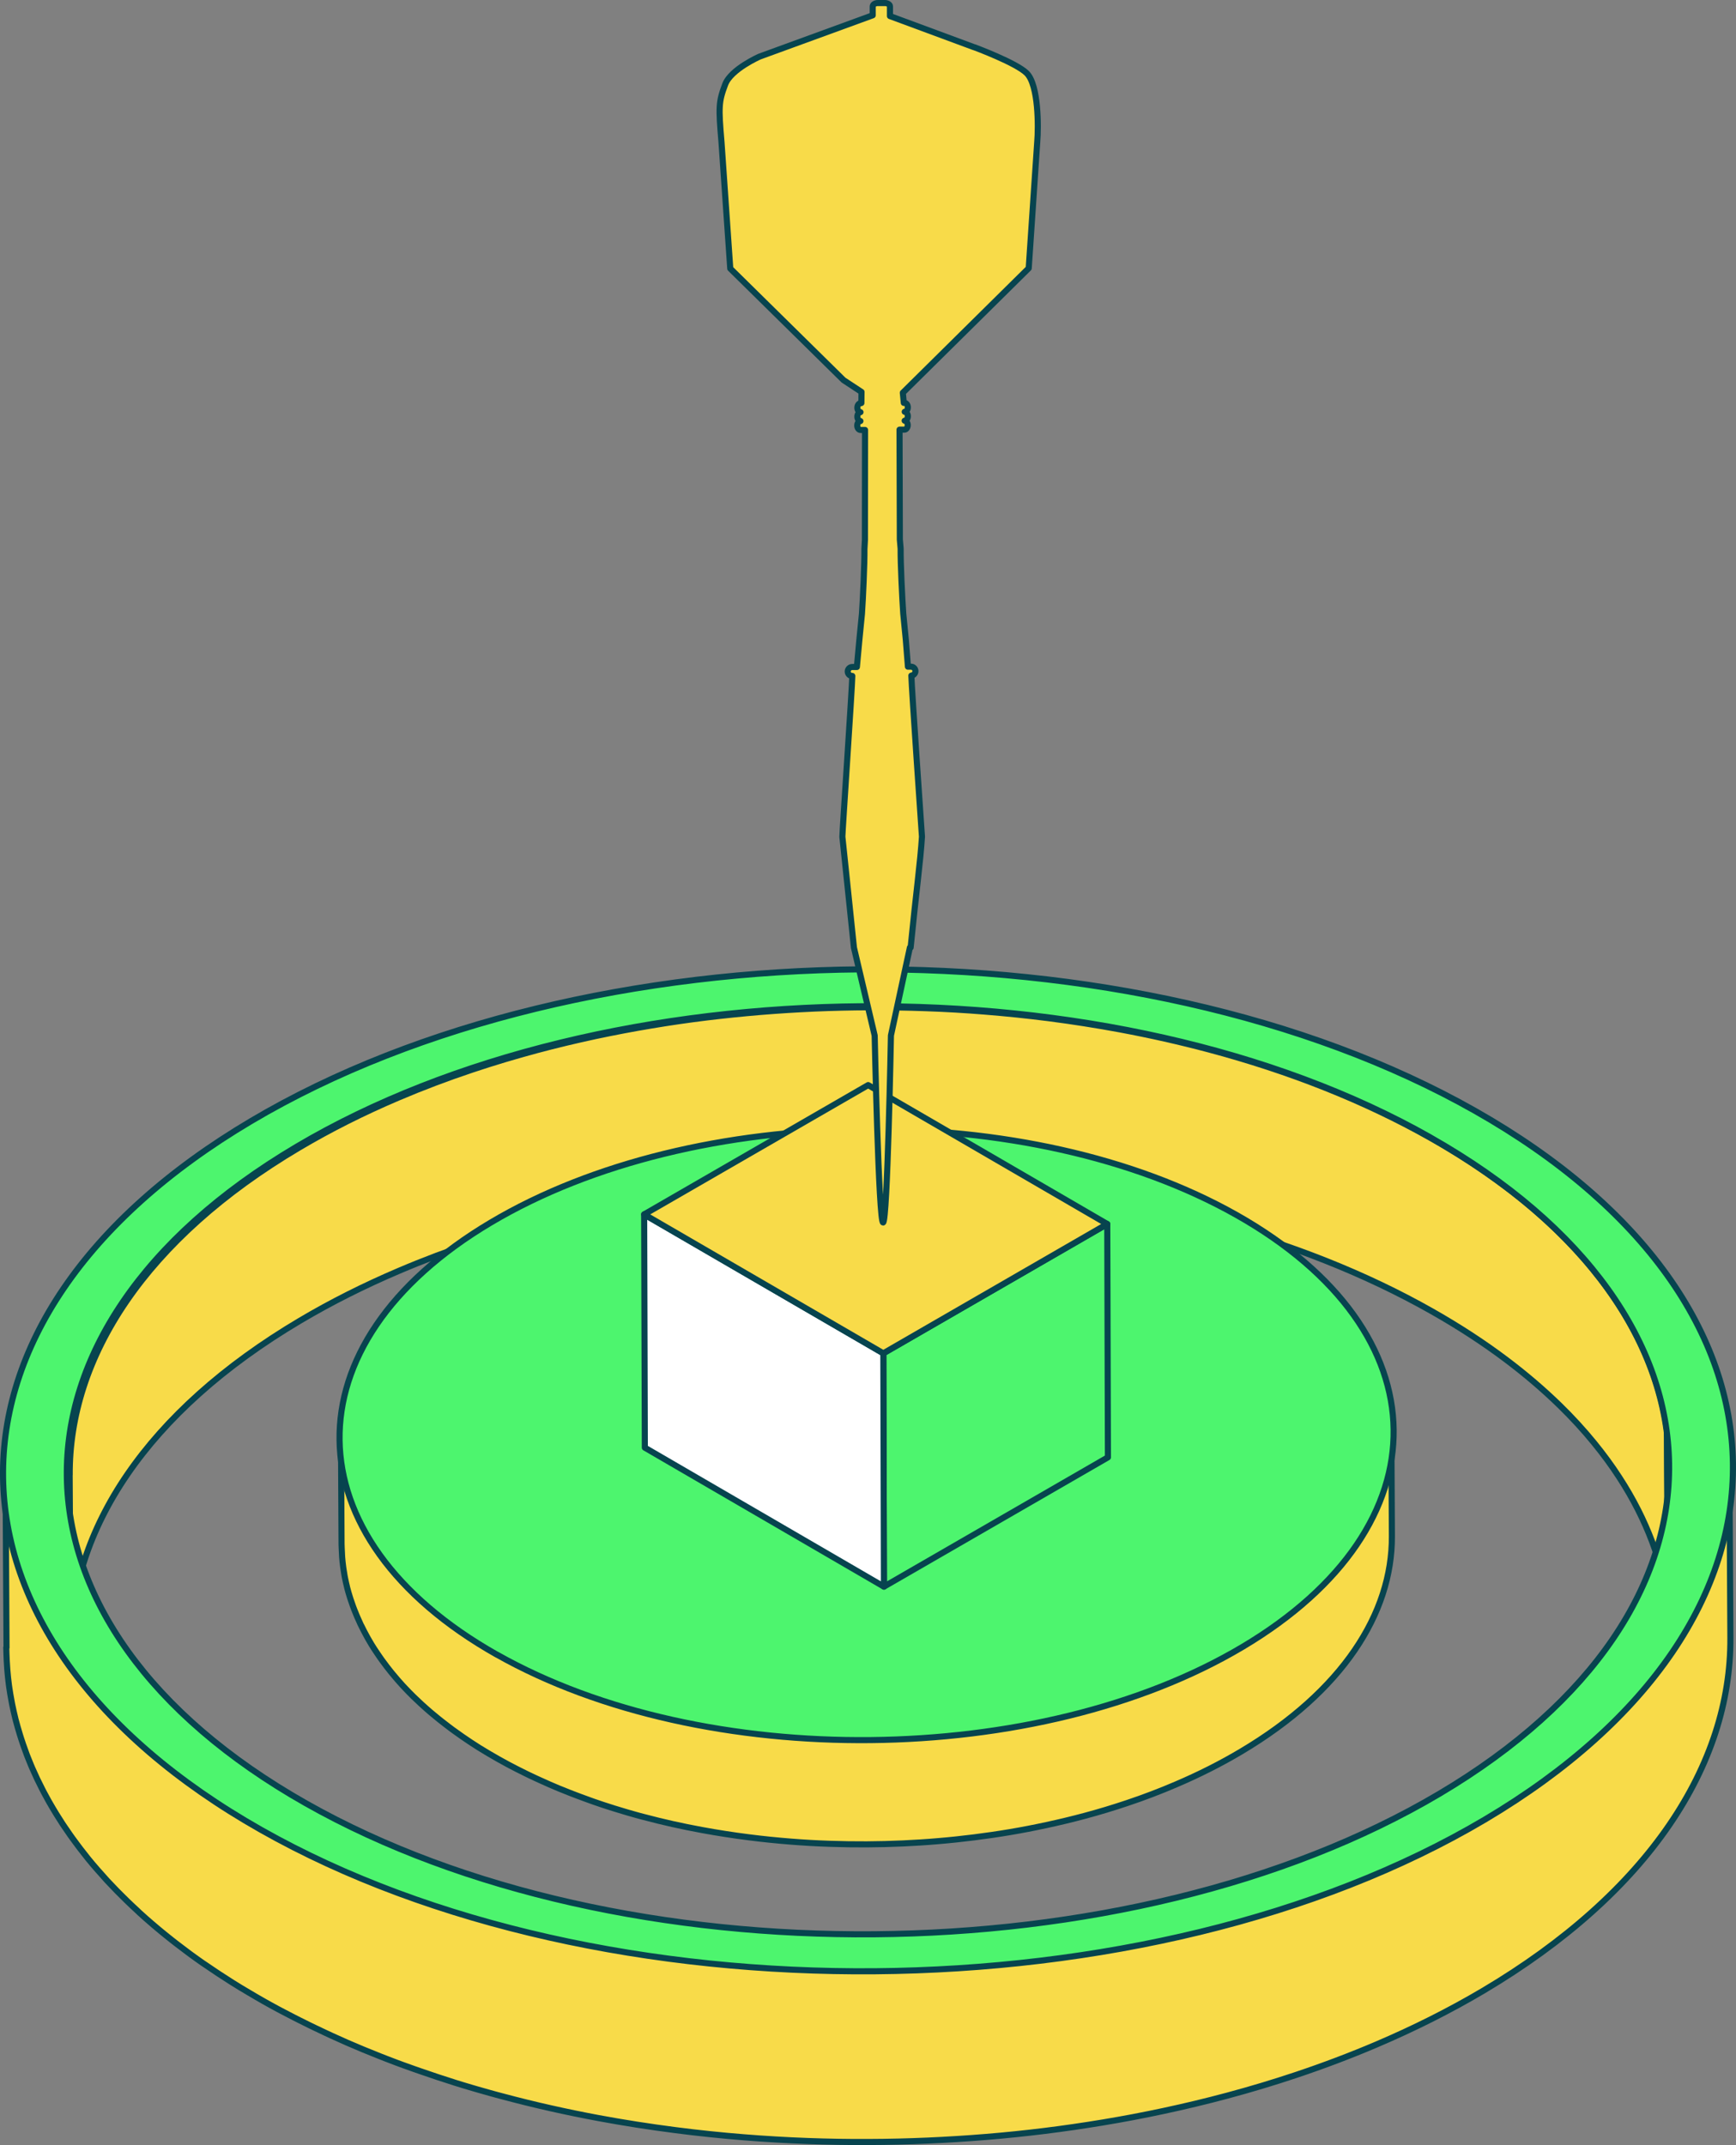
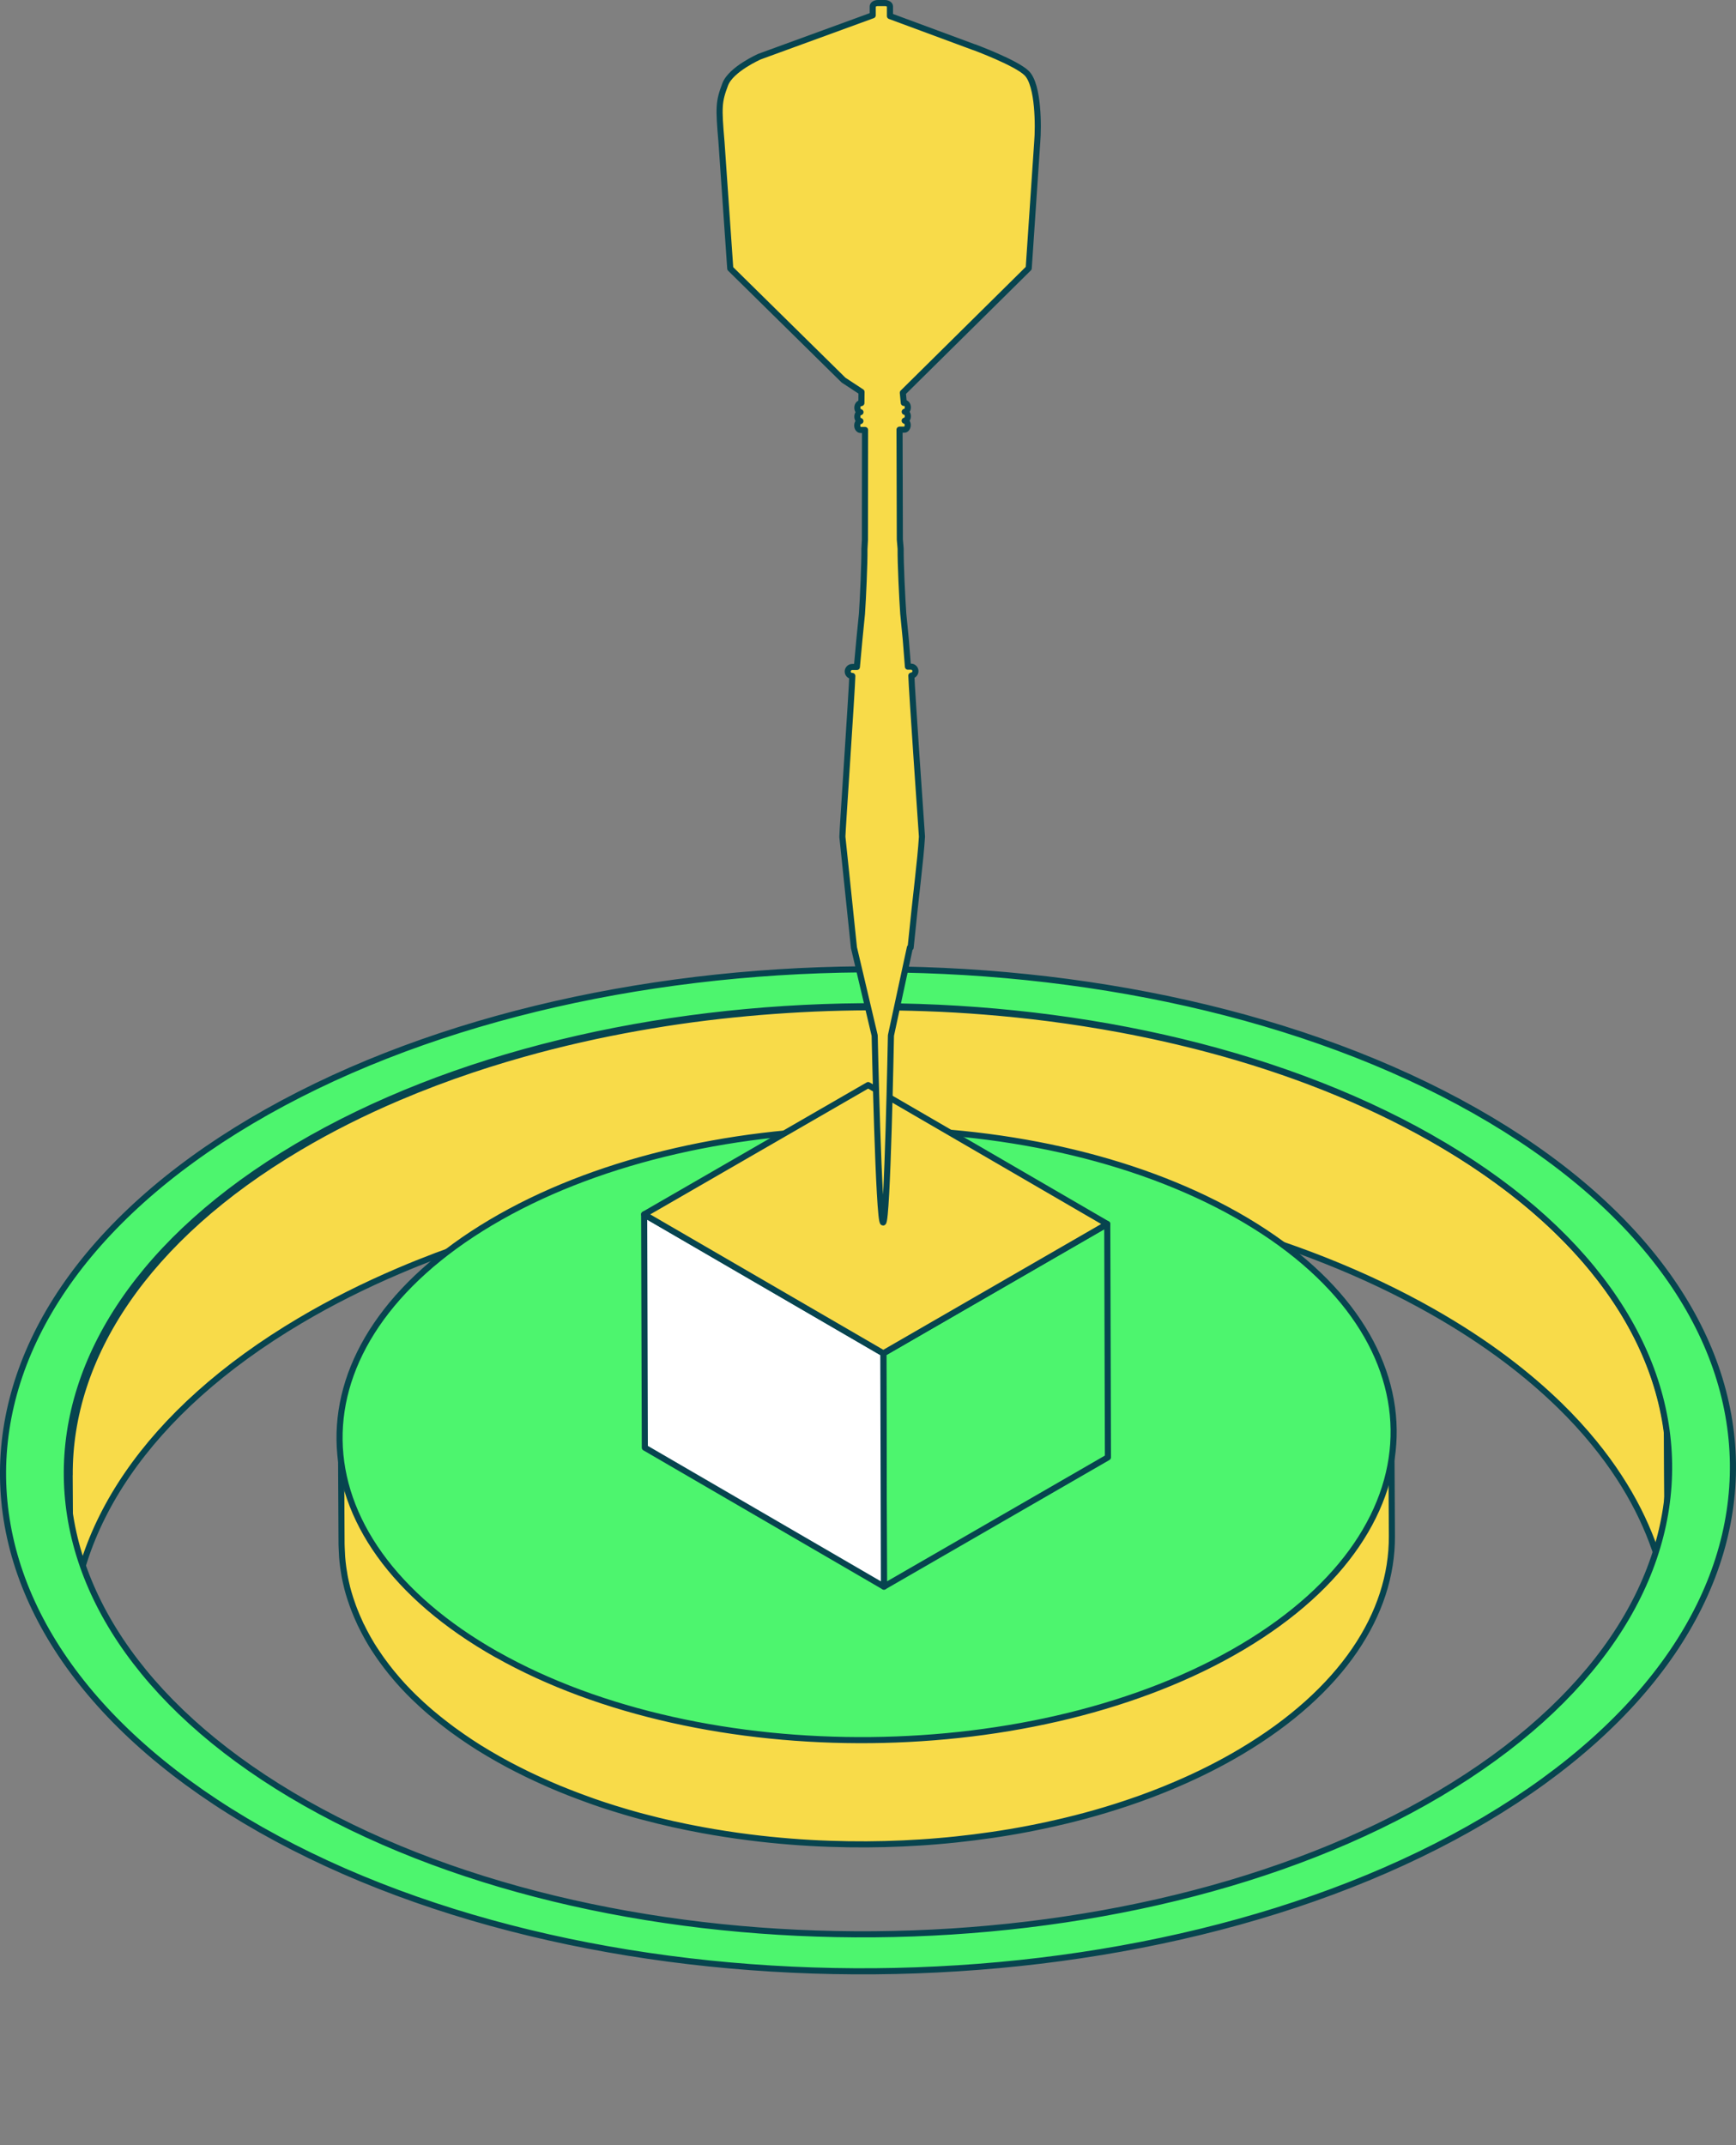
<svg xmlns="http://www.w3.org/2000/svg" id="Layer_2" viewBox="0 0 284.89 352.03">
  <rect x="0" y="0" width="284.89" height="352.03" fill="#808080" stroke="none" />
  <defs>
    <style>.cls-1{fill:#4df56e;}.cls-1,.cls-2,.cls-3,.cls-4,.cls-5{stroke:#07444f;stroke-linecap:round;stroke-linejoin:round;}.cls-2{fill:#07444f;}.cls-3{fill:#fff;}.cls-4{fill:none;}.cls-5{fill:#f8db49;}.cls-6{clip-path:url(#clippath-1);}.cls-7{isolation:isolate;}</style>
    <clipPath id="clippath-1">
-       <path class="cls-4" d="M222.36,234.89l.09,17.32c-.06-11.95-8.03-23.84-23.86-32.78l-.09-17.32c15.83,8.94,23.79,20.83,23.86,32.78Z" />
-     </clipPath>
+       </clipPath>
  </defs>
  <g id="Layer_1-2">
    <g>
      <g>
-         <path class="cls-5" d="M1.03,270.37c0,.35,.02,.69,.03,1.04,.02,.67,.05,1.33,.1,2,.01,.2,.02,.4,.04,.61,.07,.83,.15,1.65,.26,2.48,.02,.16,.05,.32,.07,.49,.1,.68,.21,1.35,.34,2.03,.04,.23,.09,.46,.13,.7,.16,.77,.33,1.54,.52,2.31,.01,.05,.02,.11,.04,.16,.21,.82,.45,1.64,.7,2.46,.07,.22,.14,.45,.21,.67,.22,.66,.44,1.33,.69,1.99,.07,.2,.14,.41,.22,.61,.06,.15,.12,.31,.18,.46,.17,.44,.36,.89,.54,1.33,.07,.16,.14,.33,.21,.49,.25,.57,.51,1.15,.78,1.72,.02,.03,.03,.06,.05,.1,.26,.54,.52,1.07,.8,1.61,.09,.18,.19,.36,.28,.54,.22,.42,.45,.84,.68,1.25,.09,.17,.19,.34,.29,.51,.33,.57,.66,1.14,1.01,1.7,.01,.02,.03,.04,.04,.07,.33,.54,.68,1.08,1.03,1.62,.13,.2,.26,.4,.4,.59,.26,.38,.52,.76,.79,1.15,.15,.21,.29,.42,.44,.62,.28,.38,.56,.77,.85,1.15,.14,.19,.28,.38,.43,.57,.37,.48,.75,.96,1.13,1.44,.07,.08,.13,.17,.2,.25,.48,.59,.97,1.17,1.48,1.75,.11,.13,.23,.26,.35,.39,.4,.45,.79,.9,1.2,1.35,.19,.21,.39,.42,.59,.62,.34,.36,.69,.73,1.04,1.09,.23,.23,.46,.46,.69,.69,.32,.32,.65,.65,.98,.97,.57,.55,1.15,1.1,1.74,1.64,.1,.09,.2,.19,.3,.29,.7,.64,1.41,1.27,2.14,1.89,.22,.19,.44,.37,.66,.56,.52,.44,1.05,.88,1.59,1.31,.28,.23,.57,.45,.85,.68,.5,.4,1.01,.79,1.53,1.18,.39,.3,.79,.6,1.19,.9,.16,.12,.32,.23,.47,.35,.65,.48,1.32,.95,1.99,1.42,.11,.08,.22,.15,.33,.22,.59,.41,1.18,.81,1.79,1.21,.18,.12,.36,.24,.54,.36,.7,.46,1.41,.92,2.14,1.38,.07,.05,.15,.09,.23,.14,.66,.42,1.34,.83,2.02,1.23,.2,.12,.39,.23,.59,.35,.76,.45,1.52,.9,2.3,1.34,.81,.46,1.63,.91,2.45,1.35,.26,.14,.53,.28,.8,.42,.57,.3,1.13,.6,1.71,.89,.32,.16,.63,.32,.95,.48,.53,.27,1.07,.54,1.61,.8,.33,.16,.66,.32,.99,.48,.55,.27,1.11,.53,1.67,.79,.31,.15,.62,.29,.94,.44,.64,.29,1.29,.59,1.94,.87,.23,.1,.46,.21,.69,.31,.88,.38,1.77,.76,2.66,1.13,.2,.09,.41,.17,.62,.25,.69,.28,1.39,.57,2.08,.84,.32,.13,.65,.25,.97,.38,.59,.23,1.18,.46,1.78,.68,.35,.13,.71,.26,1.06,.39,.58,.21,1.17,.43,1.76,.63,.35,.13,.7,.25,1.06,.37,.62,.22,1.25,.43,1.88,.64,.31,.11,.63,.21,.94,.32,.85,.28,1.71,.56,2.57,.83,.09,.03,.18,.06,.27,.09,.95,.3,1.91,.59,2.87,.87,.3,.09,.59,.17,.89,.26,.67,.19,1.34,.39,2.01,.57,.36,.1,.72,.2,1.09,.3,.35,.1,.71,.19,1.06,.28h0c5.11,1.37,10.33,2.54,15.63,3.53,4.19,.78,8.42,1.44,12.7,1.99,3.72,.48,7.46,.87,11.23,1.17,3.47,.28,6.96,.48,10.45,.61,3.32,.12,6.65,.18,9.98,.16,3.24-.01,6.47-.09,9.7-.23,3.2-.14,6.4-.34,9.58-.6,3.2-.26,6.39-.59,9.55-.98,3.24-.4,6.46-.87,9.65-1.4,3.33-.55,6.63-1.18,9.9-1.88,3.51-.75,6.98-1.58,10.41-2.5,3.85-1.03,7.64-2.17,11.35-3.41,4.51-1.51,8.91-3.17,13.18-4.99,6.15-2.62,12.01-5.56,17.52-8.82,27.19-16.11,40.69-37.04,40.58-57.9l-.16-28.36c.11,20.86-13.39,41.79-40.58,57.9-5.51,3.26-11.37,6.2-17.52,8.82-4.26,1.82-8.66,3.48-13.18,4.99-3.71,1.24-7.5,2.38-11.35,3.41-3.42,.92-6.89,1.75-10.41,2.5-3.27,.7-6.57,1.32-9.9,1.88-3.19,.53-6.41,1-9.65,1.4-3.17,.39-6.36,.72-9.55,.98-3.18,.26-6.38,.46-9.58,.6-3.23,.14-6.47,.22-9.7,.23-3.33,.01-6.66-.04-9.98-.16-3.49-.13-6.98-.33-10.45-.61-3.76-.3-7.51-.69-11.23-1.17-4.27-.55-8.51-1.21-12.7-1.99-5.3-.99-10.52-2.16-15.63-3.52h0c-.36-.09-.71-.19-1.06-.29-.36-.1-.72-.2-1.09-.3-.67-.19-1.34-.38-2.01-.57-.3-.09-.59-.17-.89-.26-.96-.28-1.92-.57-2.87-.87-.08-.03-.17-.05-.25-.08-.87-.27-1.73-.55-2.59-.83-.31-.1-.62-.21-.93-.31-.63-.21-1.26-.43-1.89-.64-.35-.12-.7-.25-1.05-.37-.59-.21-1.17-.42-1.76-.64-.35-.13-.7-.26-1.06-.39-.6-.22-1.19-.45-1.78-.68-.32-.13-.65-.25-.97-.38-.7-.28-1.39-.56-2.08-.84-.21-.08-.41-.17-.62-.25-.89-.37-1.78-.75-2.66-1.13-.23-.1-.46-.2-.69-.31-.65-.29-1.3-.58-1.94-.87-.31-.14-.62-.29-.94-.44-.56-.26-1.12-.52-1.67-.79-.33-.16-.66-.32-.99-.48-.54-.26-1.08-.53-1.61-.8-.32-.16-.64-.32-.95-.48-.57-.29-1.14-.59-1.71-.89-.27-.14-.53-.28-.8-.42-.82-.45-1.64-.9-2.45-1.35-.78-.44-1.54-.89-2.3-1.34-.2-.12-.39-.23-.59-.35-.68-.41-1.36-.82-2.02-1.24-.07-.05-.15-.09-.22-.14-.72-.46-1.44-.92-2.14-1.38-.18-.12-.36-.24-.54-.36-.6-.4-1.2-.81-1.79-1.21-.11-.07-.22-.15-.33-.22-.67-.47-1.34-.95-1.99-1.42-.16-.12-.32-.23-.47-.35-.24-.17-.48-.35-.71-.52-.16-.12-.32-.25-.48-.37-.52-.39-1.02-.79-1.53-1.18-.29-.23-.57-.45-.85-.68-.54-.44-1.07-.87-1.59-1.32-.22-.19-.45-.37-.66-.56-.73-.63-1.45-1.26-2.14-1.89-.1-.09-.2-.19-.3-.29-.59-.54-1.17-1.09-1.74-1.64-.06-.06-.13-.12-.19-.18-.27-.26-.52-.53-.79-.79-.23-.23-.46-.46-.69-.69-.35-.36-.7-.73-1.04-1.09-.2-.21-.4-.42-.59-.62-.41-.45-.81-.9-1.21-1.35-.11-.13-.23-.26-.34-.39-.49-.57-.97-1.14-1.44-1.71-.01-.01-.02-.03-.03-.04-.07-.08-.13-.17-.2-.25-.39-.48-.77-.96-1.14-1.44-.14-.19-.29-.38-.43-.57-.29-.38-.57-.76-.85-1.15-.15-.21-.3-.42-.44-.62-.27-.38-.53-.76-.79-1.15-.13-.2-.27-.39-.4-.59-.06-.09-.12-.18-.18-.26-.29-.45-.58-.9-.85-1.35-.01-.02-.03-.04-.04-.07-.35-.57-.68-1.13-1.01-1.7-.1-.17-.19-.34-.29-.51-.23-.42-.46-.83-.68-1.25-.1-.18-.19-.36-.28-.54-.06-.11-.12-.22-.18-.34-.21-.42-.42-.85-.62-1.27-.02-.03-.03-.06-.05-.09-.27-.57-.53-1.15-.78-1.72-.07-.16-.14-.33-.21-.49-.19-.44-.37-.89-.54-1.33-.06-.15-.12-.31-.18-.46-.03-.08-.06-.15-.09-.23-.05-.13-.08-.25-.13-.38-.24-.66-.47-1.33-.69-1.99-.07-.22-.15-.45-.21-.67-.25-.82-.49-1.64-.7-2.46,0,0,0-.02,0-.03-.01-.04-.02-.09-.03-.13-.19-.77-.36-1.54-.52-2.31-.05-.23-.09-.46-.13-.7-.13-.68-.24-1.35-.34-2.03-.02-.12-.04-.24-.06-.36,0-.04,0-.08-.01-.12-.11-.83-.2-1.65-.26-2.48-.02-.2-.03-.41-.04-.61-.05-.66-.08-1.33-.1-1.99,0-.14-.02-.27-.02-.41,0-.21,0-.42,0-.63l.16,28.36Z" />
        <path class="cls-5" d="M11.43,242.04l.16,28.42c-.11-19.35,12.42-38.78,37.65-53.73,5.11-3.03,10.55-5.76,16.26-8.19,3.96-1.69,8.04-3.23,12.23-4.63,3.44-1.15,6.96-2.2,10.53-3.16,3.18-.85,6.4-1.62,9.66-2.32,3.03-.65,6.1-1.23,9.19-1.74,2.96-.49,5.95-.93,8.95-1.3,2.94-.36,5.9-.67,8.87-.91,2.95-.24,5.92-.43,8.89-.56,3-.13,6-.2,9.01-.21,3.09-.01,6.18,.04,9.26,.15,3.24,.12,6.48,.31,9.7,.57,3.49,.28,6.97,.64,10.42,1.08,3.97,.51,7.9,1.12,11.78,1.85,4.92,.92,9.77,2.01,14.51,3.27,13.17,3.51,25.54,8.36,36.48,14.56,4.43,2.51,8.48,5.15,12.16,7.92,3.22,2.42,6.16,4.94,8.81,7.52,2.06,2.01,3.95,4.07,5.66,6.17,1.51,1.85,2.89,3.73,4.12,5.63,1.15,1.76,2.18,3.55,3.09,5.34,.87,1.72,1.63,3.45,2.29,5.19,.64,1.7,1.18,3.41,1.62,5.13,.43,1.71,.77,3.42,1,5.13l-.16-28.42c-.23-1.72-.57-3.43-1-5.13-.44-1.72-.98-3.43-1.62-5.13-.66-1.74-1.42-3.48-2.29-5.19-.91-1.8-1.94-3.58-3.09-5.34-1.24-1.9-2.61-3.78-4.12-5.63-1.71-2.1-3.6-4.16-5.66-6.17-2.65-2.59-5.58-5.1-8.81-7.52-3.68-2.76-7.73-5.41-12.16-7.92-10.94-6.19-23.3-11.05-36.48-14.56-4.74-1.26-9.58-2.35-14.5-3.27-3.89-.72-7.82-1.34-11.78-1.85-3.45-.44-6.93-.8-10.42-1.08-3.22-.26-6.46-.45-9.7-.56-3.08-.11-6.17-.16-9.26-.15-3,.01-6.01,.08-9.01,.21-2.97,.13-5.93,.32-8.89,.56-2.97,.25-5.93,.55-8.87,.91-3,.37-5.99,.8-8.95,1.3-3.09,.51-6.16,1.1-9.19,1.74-3.26,.7-6.48,1.47-9.66,2.32-3.57,.96-7.09,2.01-10.53,3.16-4.19,1.4-8.27,2.94-12.23,4.63-5.71,2.43-11.15,5.16-16.26,8.19-25.23,14.94-37.76,34.37-37.65,53.73Z" />
        <g class="cls-7">
          <g class="cls-7">
            <g class="cls-7">
              <path class="cls-2" d="M273.97,240.61l.16,28.42c0-.2,0-.39,0-.59l-.16-28.42c0,.2,0,.39,0,.59" />
-               <path class="cls-2" d="M273.96,240.02l.16,28.42c-.03-1.74-.17-3.47-.4-5.21l-.16-28.42c.24,1.73,.37,3.47,.4,5.21" />
+               <path class="cls-2" d="M273.96,240.02l.16,28.42c-.03-1.74-.17-3.47-.4-5.21l-.16-28.42" />
            </g>
          </g>
        </g>
        <path class="cls-1" d="M42.84,300.29c-55.82-31.61-56.54-83.79-1.62-116.32,54.92-32.53,145.01-33.29,200.83-1.68,55.81,31.61,56.54,83.79,1.62,116.32-54.92,32.53-145.01,33.28-200.83,1.68Zm191.86-113.65c-51.7-29.28-135.15-28.58-186.02,1.55-50.87,30.13-50.19,78.46,1.51,107.74,51.7,29.27,135.15,28.58,186.01-1.55,50.87-30.13,50.19-78.47-1.51-107.74" />
      </g>
      <g>
        <path class="cls-5" d="M56.05,253.34c0,.21,.01,.42,.02,.63,.01,.41,.03,.81,.06,1.22,0,.12,.01,.25,.02,.37,.04,.5,.09,1.01,.16,1.51,.01,.1,.03,.2,.04,.3,.06,.41,.13,.83,.2,1.24,.03,.14,.05,.28,.08,.42,.1,.47,.2,.94,.32,1.41,0,.03,.01,.06,.02,.1,.13,.5,.27,1,.43,1.5,.04,.14,.09,.27,.13,.41,.13,.4,.27,.81,.42,1.21,.05,.12,.09,.25,.14,.37,.04,.09,.07,.19,.11,.28,.11,.27,.22,.54,.33,.81,.04,.1,.08,.2,.13,.3,.15,.35,.31,.7,.47,1.05,0,.02,.02,.04,.03,.06,.16,.33,.32,.65,.49,.98,.06,.11,.11,.22,.17,.33,.13,.25,.27,.51,.41,.76,.06,.1,.11,.21,.17,.31,.2,.35,.4,.69,.61,1.04,0,.01,.02,.03,.03,.04,.2,.33,.41,.66,.63,.98,.08,.12,.16,.24,.24,.36,.16,.23,.32,.47,.48,.7,.09,.13,.18,.25,.27,.38,.17,.23,.34,.47,.52,.7,.09,.12,.17,.23,.26,.35,.22,.29,.46,.58,.69,.88,.04,.05,.08,.1,.12,.15,.29,.36,.59,.71,.9,1.07,.07,.08,.14,.16,.21,.24,.24,.27,.48,.55,.73,.82,.12,.13,.24,.25,.36,.38,.21,.22,.42,.44,.63,.66,.14,.14,.28,.28,.42,.42,.2,.2,.39,.4,.6,.59,.35,.33,.7,.67,1.06,1,.06,.06,.12,.12,.19,.17,.42,.39,.86,.77,1.3,1.15,.13,.11,.27,.23,.41,.34,.32,.27,.64,.53,.97,.8,.17,.14,.35,.27,.52,.41,.31,.24,.62,.48,.93,.72,.24,.18,.48,.36,.73,.55,.1,.07,.19,.14,.29,.21,.4,.29,.8,.58,1.21,.86,.07,.05,.13,.09,.2,.14,.36,.25,.72,.49,1.09,.74,.11,.07,.22,.15,.33,.22,.43,.28,.86,.56,1.3,.84,.05,.03,.09,.06,.14,.08,.4,.25,.82,.5,1.23,.75,.12,.07,.24,.14,.36,.21,.46,.27,.93,.54,1.4,.81,.49,.28,.99,.55,1.49,.82,.16,.09,.32,.17,.49,.26,.34,.18,.69,.36,1.04,.54,.19,.1,.39,.2,.58,.29,.33,.16,.65,.33,.98,.49,.2,.1,.4,.2,.6,.29,.34,.16,.68,.32,1.02,.48,.19,.09,.38,.18,.57,.26,.39,.18,.79,.36,1.18,.53,.14,.06,.28,.12,.42,.19,.54,.23,1.08,.46,1.62,.69,.12,.05,.25,.1,.38,.15,.42,.17,.84,.34,1.27,.51,.2,.08,.4,.15,.59,.23,.36,.14,.72,.28,1.08,.41,.21,.08,.43,.16,.65,.24,.36,.13,.71,.26,1.07,.39,.21,.08,.43,.15,.64,.23,.38,.13,.76,.26,1.14,.39,.19,.06,.38,.13,.57,.19,.52,.17,1.04,.34,1.56,.5,.05,.02,.11,.04,.16,.05,.58,.18,1.16,.36,1.75,.53,.18,.05,.36,.1,.54,.16,.41,.12,.82,.23,1.23,.35,.22,.06,.44,.12,.66,.18,.22,.06,.43,.12,.65,.17h0c3.11,.83,6.29,1.54,9.52,2.13,2.55,.47,5.13,.87,7.74,1.2,2.27,.29,4.55,.52,6.84,.7,2.11,.17,4.24,.29,6.37,.36,2.02,.07,4.05,.1,6.08,.09,1.97-.01,3.94-.06,5.91-.15,1.95-.09,3.9-.21,5.84-.38,1.95-.16,3.89-.37,5.82-.61,1.97-.25,3.93-.53,5.88-.86,2.03-.34,4.04-.73,6.03-1.16,2.14-.46,4.26-.97,6.34-1.53,2.35-.63,4.66-1.33,6.92-2.09,2.75-.92,5.43-1.94,8.03-3.06,3.75-1.6,7.32-3.4,10.68-5.4,16.57-9.85,24.8-22.63,24.73-35.34l-.09-17.29c.07,12.71-8.16,25.49-24.73,35.34-3.36,1.99-6.93,3.79-10.68,5.4-2.6,1.11-5.28,2.13-8.03,3.06-2.26,.76-4.57,1.46-6.92,2.09-2.08,.56-4.2,1.07-6.34,1.53-1.99,.43-4,.81-6.03,1.16-1.95,.33-3.91,.61-5.88,.86-1.93,.24-3.87,.45-5.82,.61-1.94,.16-3.89,.29-5.84,.38-1.97,.09-3.94,.14-5.91,.15-2.03,.01-4.06-.02-6.08-.09-2.13-.07-4.25-.19-6.37-.36-2.29-.18-4.58-.41-6.84-.7-2.6-.33-5.19-.73-7.74-1.2-3.23-.6-6.41-1.31-9.52-2.13h0c-.22-.06-.43-.12-.65-.18-.22-.06-.44-.12-.66-.18-.41-.11-.82-.23-1.23-.35-.18-.05-.36-.1-.54-.16-.59-.17-1.17-.35-1.75-.53-.05-.02-.1-.03-.15-.05-.53-.16-1.05-.33-1.58-.5-.19-.06-.38-.13-.57-.19-.38-.13-.77-.26-1.15-.39-.21-.07-.43-.15-.64-.23-.36-.13-.72-.26-1.07-.39-.21-.08-.43-.16-.64-.24-.36-.14-.73-.27-1.09-.41-.2-.08-.4-.15-.59-.23-.43-.17-.85-.34-1.27-.51-.13-.05-.25-.1-.38-.15-.54-.22-1.08-.45-1.62-.69-.14-.06-.28-.12-.42-.19-.4-.17-.79-.35-1.18-.53-.19-.09-.38-.18-.57-.26-.34-.16-.68-.32-1.02-.48-.2-.1-.4-.19-.6-.29-.33-.16-.66-.32-.98-.49-.19-.1-.39-.19-.58-.29-.35-.18-.69-.36-1.04-.54-.16-.09-.32-.17-.49-.26-.5-.27-1-.54-1.49-.82-.47-.27-.94-.54-1.4-.81-.12-.07-.24-.14-.36-.21-.42-.25-.83-.5-1.23-.75-.04-.03-.09-.06-.13-.08-.44-.28-.87-.56-1.3-.84-.11-.07-.22-.15-.33-.22-.37-.24-.73-.49-1.09-.74-.07-.05-.13-.09-.2-.14-.41-.29-.81-.57-1.21-.87-.1-.07-.19-.14-.29-.21-.14-.11-.29-.21-.43-.32-.1-.07-.19-.15-.29-.23-.31-.24-.62-.48-.93-.72-.17-.14-.35-.27-.52-.41-.33-.27-.65-.53-.97-.8-.13-.11-.27-.23-.41-.34-.44-.38-.88-.76-1.3-1.15-.06-.06-.12-.12-.19-.17-.36-.33-.71-.66-1.06-1-.04-.04-.08-.07-.12-.11-.16-.16-.32-.32-.48-.48-.14-.14-.28-.28-.42-.42-.22-.22-.42-.44-.63-.66-.12-.13-.24-.25-.36-.38-.25-.27-.49-.55-.73-.82-.07-.08-.14-.16-.21-.24-.3-.35-.59-.69-.88-1.04,0,0-.01-.02-.02-.02-.04-.05-.08-.1-.12-.15-.24-.29-.47-.58-.69-.88-.09-.12-.17-.23-.26-.35-.17-.23-.35-.47-.52-.7-.09-.13-.18-.25-.27-.38-.16-.23-.32-.46-.48-.7-.08-.12-.16-.24-.24-.36-.04-.05-.07-.11-.11-.16-.18-.27-.35-.55-.52-.82,0-.01-.02-.03-.03-.04-.21-.34-.41-.69-.61-1.04-.06-.1-.12-.21-.17-.31-.14-.25-.28-.51-.41-.76-.06-.11-.12-.22-.17-.33-.04-.07-.07-.14-.11-.2-.13-.26-.26-.52-.38-.78,0-.02-.02-.04-.03-.06-.17-.35-.32-.7-.47-1.05-.04-.1-.08-.2-.13-.3-.11-.27-.22-.54-.33-.81-.04-.09-.07-.19-.11-.28-.02-.05-.04-.09-.06-.14-.03-.08-.05-.15-.08-.23-.15-.4-.29-.81-.42-1.21-.04-.14-.09-.27-.13-.41-.15-.5-.3-1-.43-1.5,0,0,0-.01,0-.02,0-.03-.01-.05-.02-.08-.12-.47-.22-.94-.32-1.41-.03-.14-.06-.28-.08-.42-.08-.41-.15-.82-.2-1.24-.01-.07-.03-.15-.04-.22,0-.03,0-.05,0-.08-.07-.5-.12-1.01-.16-1.51-.01-.12-.02-.25-.03-.37-.03-.4-.05-.81-.06-1.22,0-.08-.01-.17-.01-.25,0-.13,0-.26,0-.39l.09,17.29Z" />
        <path class="cls-5" d="M62.39,236.06l.09,17.32c-.06-11.8,7.57-23.65,22.95-32.79,3.12-1.85,6.43-3.52,9.91-5.01,2.41-1.03,4.9-1.98,7.45-2.84,2.1-.71,4.24-1.35,6.42-1.94,1.93-.52,3.9-1,5.88-1.42,1.85-.4,3.72-.76,5.6-1.07,1.81-.3,3.63-.57,5.46-.8,1.79-.22,3.59-.41,5.4-.57,1.8-.15,3.61-.27,5.42-.35,1.83-.08,3.66-.13,5.49-.14,1.88-.01,3.76,.02,5.64,.08,1.98,.07,3.95,.18,5.91,.33,2.13,.17,4.25,.38,6.35,.65,2.42,.31,4.81,.68,7.18,1.11,3,.55,5.95,1.21,8.84,1.98,8.03,2.13,15.56,5.07,22.22,8.83,2.7,1.52,5.17,3.13,7.41,4.81,1.96,1.47,3.75,3,5.37,4.57,1.26,1.23,2.41,2.48,3.45,3.75,.92,1.13,1.76,2.27,2.51,3.43,.7,1.07,1.33,2.16,1.88,3.25,.53,1.05,1,2.1,1.4,3.16,.39,1.04,.72,2.08,.99,3.13,.26,1.04,.47,2.08,.61,3.13l-.09-17.32c-.14-1.05-.35-2.09-.61-3.13-.27-1.05-.59-2.09-.99-3.13-.4-1.06-.87-2.12-1.4-3.16-.56-1.1-1.18-2.18-1.88-3.25-.75-1.16-1.59-2.3-2.51-3.43-1.04-1.28-2.19-2.53-3.45-3.75-1.61-1.57-3.4-3.1-5.37-4.58-2.24-1.68-4.71-3.29-7.41-4.81-6.67-3.76-14.2-6.71-22.22-8.83-2.89-.76-5.84-1.42-8.84-1.98-2.37-.44-4.76-.81-7.18-1.11-2.1-.27-4.22-.48-6.35-.65-1.96-.15-3.93-.26-5.91-.33-1.88-.07-3.76-.09-5.64-.08-1.83,.01-3.66,.06-5.49,.14-1.81,.08-3.62,.2-5.42,.35-1.81,.15-3.61,.34-5.4,.57-1.83,.23-3.65,.5-5.46,.8-1.88,.32-3.75,.67-5.6,1.07-1.99,.43-3.95,.9-5.88,1.42-2.18,.59-4.32,1.23-6.42,1.94-2.55,.86-5.04,1.8-7.45,2.84-3.48,1.49-6.79,3.16-9.91,5.01-15.37,9.14-23.01,20.99-22.95,32.79Z" />
        <g class="cls-7">
          <g class="cls-7">
            <path class="cls-4" d="M62.48,253.38l-.09-17.32c-.06-11.8,7.57-23.65,22.95-32.79,30.95-18.4,81.72-18.91,113.17-1.15l.09,17.32c-31.45-17.76-82.22-17.24-113.17,1.15-15.37,9.14-23.01,20.99-22.95,32.79Z" />
          </g>
          <g class="cls-7">
            <g class="cls-6">
              <g class="cls-7">
                <path class="cls-2" d="M222.36,234.89l.09,17.32c0-.12,0-.24,0-.36l-.09-17.32c0,.12,0,.24,0,.36" />
                <path class="cls-2" d="M222.35,234.53l.09,17.32c-.02-1.06-.1-2.12-.25-3.17l-.09-17.32c.14,1.06,.23,2.11,.25,3.17" />
              </g>
            </g>
            <path class="cls-4" d="M222.36,234.89l.09,17.32c-.06-11.95-8.03-23.84-23.86-32.78l-.09-17.32c15.83,8.94,23.79,20.83,23.86,32.78Z" />
          </g>
        </g>
        <path class="cls-1" d="M81.52,271.53c-34.01-19.21-34.45-51.01-.98-70.9,33.47-19.89,88.36-20.45,122.37-1.25,34.01,19.2,34.45,51.01,.98,70.9-33.47,19.89-88.36,20.45-122.37,1.24Z" />
      </g>
      <g class="cls-7">
        <polygon class="cls-1" points="181.71 200.87 181.82 239.16 145.06 260.38 144.96 222.09 181.71 200.87" />
        <polygon class="cls-3" points="145.06 260.38 105.82 237.57 105.71 199.29 144.96 222.09 145.06 260.38" />
        <polygon class="cls-5" points="144.96 222.09 105.71 199.29 142.47 178.07 181.71 200.87 144.96 222.09" />
      </g>
      <path class="cls-5" d="M159.88,7.76l-13.83-5.12V1.05c0-.31-.38-.55-.84-.55h-1.15c-.46,0-.84,.25-.84,.55v1.46s-18.55,6.77-18.55,6.77h0s-4.71,2.06-5.66,4.57c-1.08,2.85-1.1,3.72-.61,9.46l1.44,20.76,18.59,18.31h0s2.95,1.94,2.95,1.94l-.02,1.82-.12,.03c-.3,0-.54,.33-.54,.74,0,.39,.23,.71,.51,.73-.28,.02-.51,.34-.51,.73,0,.39,.22,.7,.5,.73-.29,.02-.52,.34-.52,.73,0,.41,.24,.73,.54,.73h.74s-.02,18.03-.02,18.03l-.08,1.5c.03,2.32-.24,8.25-.41,10.66-.42,4.21-.43,4.29-.83,8.71h-.77c-.4,0-.73,.34-.73,.74,0,.41,.33,.73,.73,.73h.02c-.03,1.98-1.66,25.91-1.63,26.39h0c.02,.33,1.17,11.03,1.89,18.11v.05s3.41,14.46,3.41,14.46h0s.65,30.68,1.38,30.68c.72,0,1.29-30.69,1.29-30.69h0s3.11-14.43,3.11-14.43h.12c.87-8.79,1.62-14.2,1.86-18.2h0s-1.7-24.43-1.74-26.43c.37-.03,.67-.35,.67-.73,0-.41-.33-.73-.73-.73h-.5c-.34-4.41-.34-4.5-.77-8.71-.17-2.41-.46-8.33-.43-10.65l-.13-1.51-.05-18.03h.8c.3,0,.54-.34,.54-.74,0-.39-.22-.7-.5-.73,.29-.02,.52-.34,.52-.73,0-.39-.23-.71-.51-.73,.28-.02,.51-.34,.51-.73,0-.41-.24-.73-.54-.73h-.12s-.16-1.67-.16-1.67l20.66-20.43,1.4-20.76c.2-2.4,.23-9.26-1.71-11.23-1.69-1.71-8.6-4.27-8.6-4.27Z" />
    </g>
  </g>
</svg>